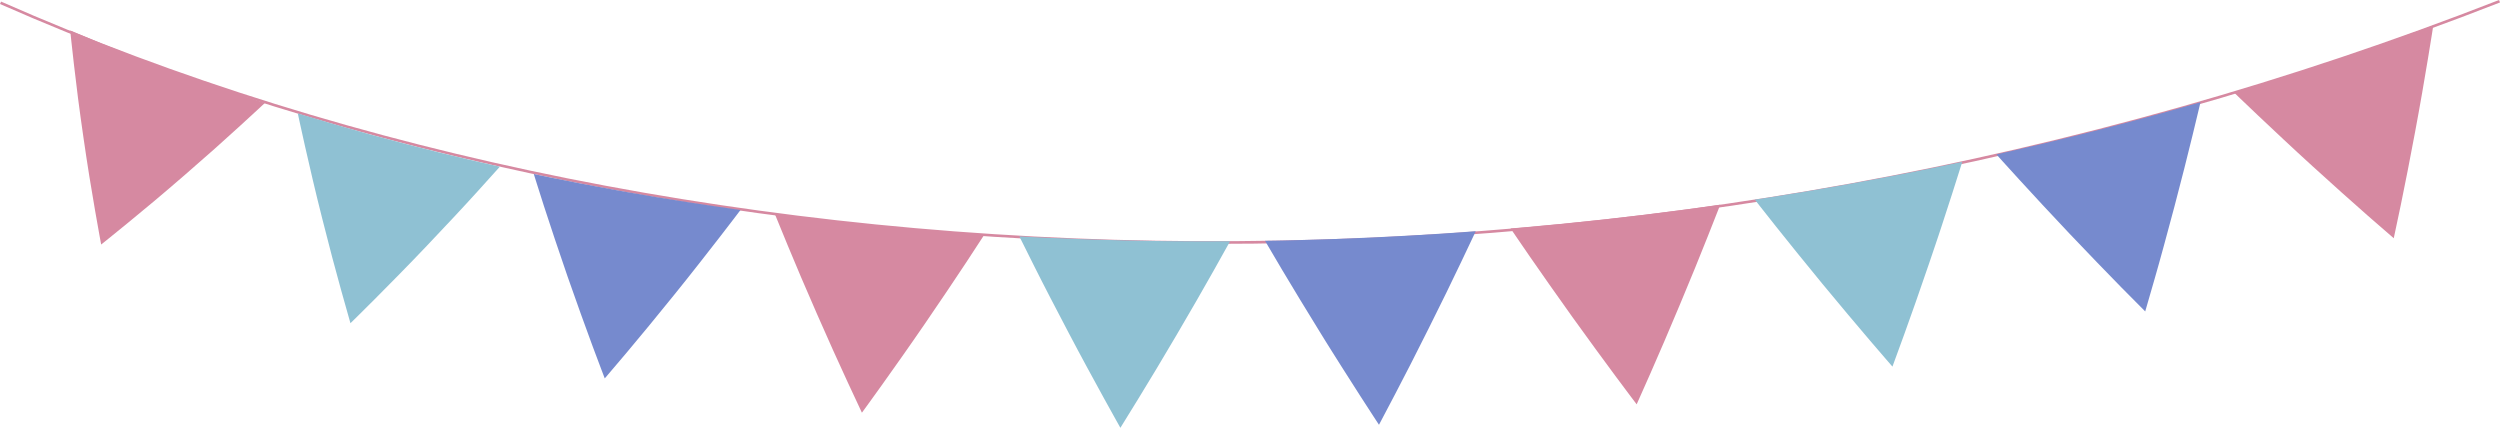
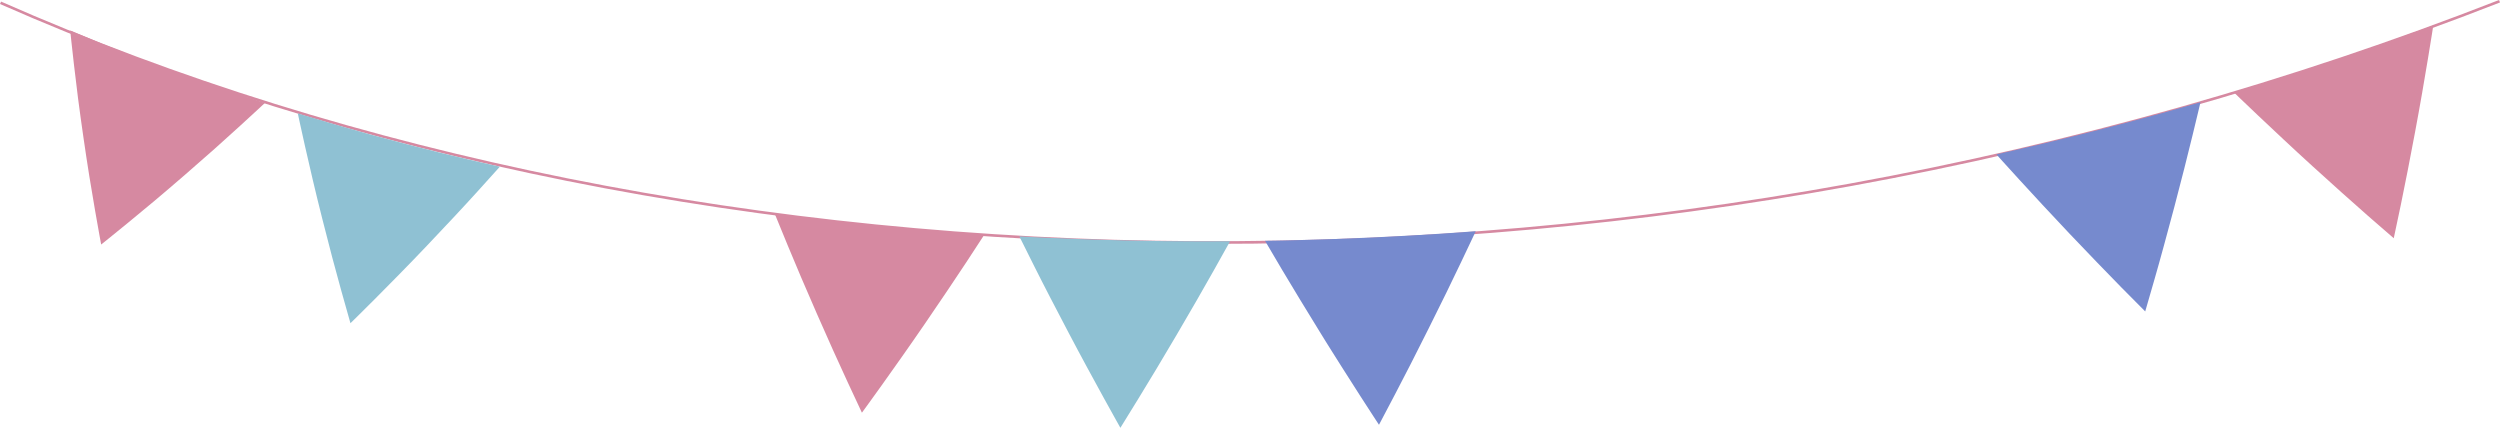
<svg xmlns="http://www.w3.org/2000/svg" height="438.2" preserveAspectRatio="xMidYMid meet" version="1.0" viewBox="0.0 0.0 2560.8 438.2" width="2560.8" zoomAndPan="magnify">
  <defs>
    <clipPath id="a">
      <path d="M 0 0 L 2560.789 0 L 2560.789 250 L 0 250 Z M 0 0" />
    </clipPath>
    <clipPath id="b">
      <path d="M 1044 242 L 1260 242 L 1260 438.211 L 1044 438.211 Z M 1044 242" />
    </clipPath>
  </defs>
  <g>
    <g clip-path="url(#a)" id="change1_5">
      <path d="M 1243.684 249.793 C 1237.113 249.793 1230.551 249.777 1223.984 249.738 C 782.035 247.289 358.785 162.352 0 4.109 L 1.094 1.629 C 359.543 159.727 782.414 244.586 1224.004 247.031 C 1447.203 248.273 1672.75 228.449 1894.438 188.125 C 2122.945 146.562 2346.805 83.266 2559.82 0 L 2560.797 2.52 C 2347.621 85.855 2123.59 149.195 1894.941 190.789 C 1679.598 229.957 1460.594 249.793 1243.684 249.793" fill="#d689a1" />
    </g>
    <g id="change1_1">
      <path d="M 103.621 250.484 C 103.621 250.484 114.609 241.719 130.801 228.457 C 138.895 221.828 148.281 214.07 158.246 205.727 C 168.227 197.336 178.812 188.27 189.285 179.215 C 199.77 170.137 210.137 161.07 219.801 152.469 C 229.484 143.82 238.441 135.723 246.066 128.762 C 261.32 114.848 271.301 105.512 271.301 105.512 C 271.301 105.512 258.637 101.328 239.641 95.051 C 230.199 91.785 219.18 87.973 207.375 83.887 C 204.414 82.883 201.438 81.793 198.422 80.691 C 195.402 79.594 192.352 78.48 189.273 77.359 C 183.113 75.121 176.859 72.844 170.605 70.57 C 164.391 68.203 158.18 65.836 152.062 63.504 C 145.953 61.152 139.906 58.922 134.121 56.613 C 122.562 51.988 111.77 47.668 102.523 43.965 C 84.16 36.285 71.914 31.168 71.914 31.168 C 71.914 31.168 73.285 44.742 75.641 65.234 C 76.82 75.48 78.254 87.465 79.891 100.34 C 81.555 113.16 83.449 126.805 85.43 140.527 C 87.418 154.223 89.488 168.035 91.559 180.887 C 93.637 193.719 95.664 205.73 97.453 216.043 C 99.242 226.355 100.789 234.973 101.883 241.008 C 102.988 247.039 103.621 250.484 103.621 250.484" fill="#d689a1" />
    </g>
    <g id="change2_2">
      <path d="M 358.969 331.066 C 358.969 331.066 361.457 328.629 365.816 324.363 C 370.16 320.105 376.375 313.906 383.766 306.512 C 391.16 299.102 399.734 290.445 408.84 281.152 C 413.371 276.496 418.059 271.691 422.816 266.805 C 427.547 261.867 432.352 256.852 437.156 251.836 C 446.727 241.789 456.211 231.723 465.027 222.266 C 469.422 217.531 473.668 212.953 477.695 208.613 C 481.699 204.234 485.488 200.09 488.984 196.266 C 502.914 180.953 512.035 170.715 512.035 170.715 C 512.035 170.715 508.766 169.977 503.043 168.684 C 500.184 168.039 496.707 167.258 492.723 166.359 C 490.73 165.906 488.609 165.426 486.375 164.918 C 484.148 164.387 481.809 163.824 479.363 163.238 C 474.477 162.066 469.184 160.801 463.586 159.461 C 460.785 158.789 457.91 158.102 454.969 157.398 C 453.5 157.047 452.016 156.691 450.516 156.332 C 449.02 155.953 447.512 155.57 445.992 155.184 C 439.906 153.641 433.621 152.043 427.234 150.422 C 420.848 148.789 414.34 147.199 407.891 145.426 C 401.43 143.691 394.969 141.957 388.609 140.25 C 385.43 139.398 382.273 138.551 379.156 137.715 C 376.051 136.84 372.984 135.977 369.969 135.125 C 363.938 133.418 358.109 131.766 352.582 130.199 C 347.055 128.637 341.82 127.18 337.031 125.715 C 327.43 122.848 319.43 120.457 313.828 118.785 C 311.027 117.949 308.828 117.293 307.328 116.848 C 305.836 116.379 305.039 116.129 305.039 116.129 C 305.039 116.129 305.758 119.484 307.02 125.363 C 308.316 131.227 310.176 139.609 312.402 149.664 C 316.93 169.789 323.203 196.789 329.988 223.57 C 333.367 236.996 336.836 250.449 340.16 263.082 C 343.488 275.711 346.707 287.383 349.492 297.469 C 355.074 317.602 358.969 331.066 358.969 331.066" fill="#8fc1d3" />
    </g>
    <g id="change3_1">
-       <path d="M 619.461 387.609 C 619.461 387.609 628.574 377.004 642.008 361.055 C 648.719 353.105 656.52 343.711 664.805 333.637 C 673.09 323.566 681.855 312.812 690.547 302.047 C 694.871 296.652 699.195 291.262 703.457 285.953 C 707.684 280.605 711.844 275.34 715.871 270.246 C 723.891 260.055 731.309 250.531 737.625 242.363 C 743.945 234.188 749.164 227.406 752.82 222.594 C 756.465 217.785 758.547 215.039 758.547 215.039 C 758.547 215.039 757.715 214.926 756.152 214.719 C 754.59 214.504 752.293 214.215 749.387 213.773 C 743.562 212.918 735.242 211.695 725.262 210.23 C 715.27 208.824 703.66 206.934 691.211 204.949 C 684.992 203.941 678.547 202.977 672.027 201.855 C 665.512 200.734 658.887 199.594 652.266 198.453 C 648.957 197.883 645.645 197.312 642.348 196.746 C 639.047 196.188 635.762 195.613 632.516 194.996 C 626.016 193.793 619.617 192.609 613.43 191.461 C 607.242 190.297 601.242 189.254 595.59 188.113 C 589.93 186.992 584.582 185.93 579.645 184.949 C 569.77 182.977 561.523 181.41 555.793 180.145 C 550.051 178.93 546.77 178.234 546.77 178.234 C 546.77 178.234 547.801 181.52 549.598 187.266 C 551.406 193.004 553.992 201.254 557.176 211.078 C 563.539 230.684 572.246 256.887 581.336 283.141 C 590.434 309.23 599.898 335.391 607.168 355.039 C 610.844 364.809 613.906 372.953 616.047 378.652 C 618.219 384.352 619.461 387.609 619.461 387.609" fill="#768ace" />
-     </g>
+       </g>
    <g id="change1_2">
      <path d="M 882.871 422.738 C 882.871 422.738 884.922 419.926 888.508 415 C 892.09 410.098 897.191 403 903.27 394.492 C 909.348 385.984 916.398 376.059 923.883 365.41 C 931.367 354.746 939.281 343.457 947.133 331.977 C 962.848 309.07 978.227 286.199 989.617 268.938 C 1001.02 251.625 1008.48 240.07 1008.48 240.07 C 1008.48 240.07 1005.109 239.859 999.223 239.488 C 996.281 239.301 992.703 239.074 988.605 238.816 C 984.508 238.508 979.887 238.164 974.848 237.785 C 954.672 236.359 927.805 234.137 900.977 231.609 C 894.27 230.953 887.566 230.297 880.969 229.648 C 877.668 229.324 874.395 229.004 871.16 228.688 C 867.926 228.363 864.738 227.988 861.602 227.648 C 849.055 226.25 837.332 225.016 827.301 223.84 C 807.258 221.391 793.895 219.758 793.895 219.758 C 793.895 219.758 799.031 232.473 806.957 251.57 C 810.922 261.121 815.594 272.27 820.664 284.223 C 825.738 296.16 831.234 308.789 836.797 321.488 C 842.359 334.172 847.996 346.863 853.348 358.77 C 858.695 370.664 863.762 381.664 868.137 391.148 C 876.891 410.094 882.871 422.738 882.871 422.738" fill="#d689a1" />
    </g>
    <g clip-path="url(#b)" id="change2_1">
      <path d="M 1147.629 438.211 C 1147.629 438.211 1155.039 426.344 1165.941 408.531 C 1176.852 390.723 1191.199 367.023 1205.23 343.051 C 1219.289 319.133 1233.031 295.281 1243.191 277.172 C 1253.352 259.125 1260 247.098 1260 247.098 C 1260 247.098 1256.621 247.113 1250.719 247.141 C 1247.762 247.152 1244.18 247.172 1240.059 247.191 C 1235.949 247.211 1231.309 247.25 1226.238 247.191 C 1216.121 247.129 1204.309 247.055 1191.648 246.973 C 1179 246.75 1165.5 246.516 1152.012 246.277 C 1138.52 245.895 1125.031 245.512 1112.379 245.152 C 1099.738 244.656 1087.949 244.191 1077.828 243.793 C 1067.719 243.434 1059.309 242.906 1053.41 242.629 C 1047.52 242.324 1044.148 242.148 1044.148 242.148 C 1044.148 242.148 1050.23 254.477 1059.539 272.98 C 1061.879 277.605 1064.422 282.617 1067.102 287.922 C 1069.809 293.191 1072.672 298.746 1075.621 304.496 C 1081.559 315.992 1087.961 328.258 1094.43 340.527 C 1097.68 346.66 1100.93 352.797 1104.129 358.836 C 1107.359 364.844 1110.551 370.758 1113.629 376.48 C 1119.82 387.91 1125.648 398.582 1130.691 407.73 C 1135.762 416.883 1139.988 424.504 1142.949 429.844 C 1145.93 435.168 1147.629 438.211 1147.629 438.211" fill="#8fc1d3" />
    </g>
    <g id="change3_2">
      <path d="M 1412.52 435.117 C 1412.52 435.117 1419.09 422.781 1428.75 404.289 C 1433.57 395.035 1439.172 384.266 1445.102 372.691 C 1451.031 361.066 1457.289 348.672 1463.48 336.277 C 1469.68 323.887 1475.809 311.496 1481.5 299.887 C 1487.18 288.223 1492.43 277.309 1496.891 267.973 C 1505.82 249.293 1511.641 236.852 1511.641 236.852 C 1511.641 236.852 1498.172 237.809 1477.949 239.246 C 1467.84 239.852 1456.039 240.562 1443.398 241.32 C 1437.078 241.734 1430.539 242.012 1423.898 242.348 C 1417.262 242.672 1410.512 243.004 1403.77 243.336 C 1376.781 244.539 1349.781 245.496 1329.531 245.961 C 1324.469 246.098 1319.828 246.223 1315.711 246.336 C 1311.602 246.445 1308.012 246.469 1305.059 246.523 C 1299.148 246.617 1295.781 246.672 1295.781 246.672 C 1295.781 246.672 1302.699 258.562 1313.289 276.395 C 1323.871 294.141 1338.16 317.742 1352.77 341.359 C 1354.59 344.312 1356.422 347.266 1358.238 350.203 C 1360.07 353.125 1361.891 356.035 1363.699 358.922 C 1367.34 364.691 1370.922 370.371 1374.391 375.867 C 1381.34 386.863 1387.898 397.117 1393.551 405.91 C 1399.199 414.695 1403.949 422.043 1407.281 427.113 C 1410.609 432.207 1412.52 435.117 1412.52 435.117" fill="#768ace" />
    </g>
    <g id="change1_3">
-       <path d="M 1676.473 414.16 C 1676.473 414.16 1682.203 401.422 1690.602 382.328 C 1694.785 372.766 1699.66 361.703 1704.785 349.688 C 1709.93 337.695 1715.336 324.914 1720.695 312.141 C 1726.047 299.355 1731.336 286.629 1736.23 274.613 C 1741.117 262.582 1745.613 251.359 1749.453 241.746 C 1757.094 222.52 1762.078 209.719 1762.078 209.719 C 1762.078 209.719 1748.695 211.57 1728.633 214.344 C 1718.578 215.68 1706.848 217.121 1694.289 218.73 C 1691.152 219.129 1687.953 219.535 1684.719 219.945 C 1681.477 220.32 1678.211 220.699 1674.895 221.082 C 1668.301 221.848 1661.586 222.621 1654.883 223.398 C 1651.523 223.785 1648.172 224.176 1644.832 224.562 C 1641.48 224.918 1638.148 225.27 1634.84 225.621 C 1628.227 226.312 1621.719 226.992 1615.414 227.648 C 1602.832 229.023 1591.059 230.066 1580.973 231.016 C 1570.879 231.934 1562.477 232.789 1556.574 233.246 C 1550.684 233.727 1547.32 234.004 1547.32 234.004 C 1547.32 234.004 1549.258 236.855 1552.66 241.844 C 1556.047 246.812 1560.922 253.992 1566.801 262.465 C 1578.551 279.441 1594.41 302.066 1610.574 324.66 C 1626.703 347.121 1643.133 369.52 1655.586 386.316 C 1661.824 394.734 1667.035 401.66 1670.699 406.523 C 1674.363 411.383 1676.473 414.16 1676.473 414.16" fill="#d689a1" />
-     </g>
+       </g>
    <g id="change2_3">
-       <path d="M 1938.469 375.523 C 1938.469 375.523 1943.328 362.43 1950.418 342.82 C 1957.52 323.277 1966.758 296.934 1975.695 270.75 C 1977.93 264.199 1980.148 257.652 1982.316 251.207 C 1983.414 247.984 1984.477 244.789 1985.535 241.633 C 1986.598 238.457 1987.621 235.324 1988.645 232.242 C 1992.699 219.906 1996.438 208.41 1999.594 198.562 C 2005.906 178.867 2010 165.762 2010 165.762 C 2010 165.762 1996.781 168.508 1976.965 172.629 C 1957.102 176.609 1930.625 181.867 1904.039 186.652 C 1890.77 189.164 1877.453 191.391 1864.984 193.555 C 1858.746 194.617 1852.715 195.695 1846.996 196.633 C 1841.262 197.555 1835.848 198.43 1830.84 199.23 C 1820.84 200.836 1812.504 202.172 1806.672 203.109 C 1800.824 203.98 1797.484 204.48 1797.484 204.48 C 1797.484 204.48 1799.617 207.195 1803.328 211.949 C 1807.055 216.707 1812.395 223.492 1818.816 231.551 C 1831.68 247.699 1849.027 269.242 1866.676 290.672 C 1884.273 311.984 1902.176 333.25 1915.754 349.172 C 1922.535 357.137 1928.207 363.672 1932.191 368.289 C 1936.188 372.895 1938.469 375.523 1938.469 375.523" fill="#8fc1d3" />
-     </g>
+       </g>
    <g id="change3_3">
      <path d="M 2197.383 319 C 2197.383 319 2201.34 305.598 2207.051 285.551 C 2208.461 280.539 2210.008 275.113 2211.629 269.371 C 2213.219 263.605 2214.891 257.523 2216.633 251.23 C 2220.074 238.652 2223.699 225.254 2227.238 211.875 C 2234.348 185.191 2241.055 158.234 2245.961 138.184 C 2248.383 128.152 2250.402 119.789 2251.812 113.938 C 2253.207 108.09 2253.996 104.746 2253.996 104.746 C 2253.996 104.746 2241.012 108.41 2221.555 113.898 C 2219.121 114.586 2216.59 115.301 2213.965 116.039 C 2211.336 116.75 2208.613 117.48 2205.82 118.234 C 2200.234 119.742 2194.328 121.328 2188.215 122.973 C 2185.16 123.793 2182.062 124.629 2178.922 125.473 C 2175.785 126.328 2172.605 127.176 2169.383 127.984 C 2162.953 129.637 2156.426 131.312 2149.898 132.988 C 2143.355 134.645 2136.832 136.379 2130.387 137.949 C 2123.941 139.523 2117.582 141.074 2111.441 142.574 C 2105.301 144.074 2099.371 145.523 2093.742 146.898 C 2088.086 148.211 2082.75 149.449 2077.812 150.59 C 2067.953 152.879 2059.738 154.781 2053.984 156.117 C 2048.234 157.391 2044.93 158.117 2044.93 158.117 C 2044.93 158.117 2047.238 160.684 2051.262 165.172 C 2055.312 169.676 2061.094 176.023 2068.062 183.645 C 2082 198.867 2100.793 219.219 2119.848 239.328 C 2138.891 259.387 2158.234 279.367 2172.879 294.312 C 2187.512 309.148 2197.383 319 2197.383 319" fill="#768ace" />
    </g>
    <g id="change1_4">
      <path d="M 2451.973 244.031 C 2451.973 244.031 2454.941 230.383 2459.176 209.977 C 2463.41 189.539 2468.793 162.164 2473.855 134.996 C 2476.41 121.434 2478.84 107.762 2481.074 94.984 C 2483.289 82.203 2485.293 70.305 2486.992 60.113 C 2488.641 49.934 2490.035 41.453 2490.996 35.516 C 2491.914 29.551 2492.449 26.145 2492.449 26.145 C 2492.449 26.145 2491.652 26.441 2490.188 27 C 2488.719 27.566 2486.547 28.367 2483.777 29.367 C 2478.242 31.375 2470.34 34.25 2460.859 37.695 C 2456.102 39.398 2450.996 41.336 2445.535 43.215 C 2440.062 45.125 2434.312 47.133 2428.363 49.215 C 2422.402 51.293 2416.238 53.441 2409.984 55.621 C 2403.715 57.73 2397.324 59.867 2390.934 62.008 C 2384.555 64.148 2378.18 66.289 2371.895 68.395 C 2365.578 70.426 2359.371 72.426 2353.363 74.359 C 2347.352 76.293 2341.543 78.16 2336.035 79.934 C 2330.531 81.727 2325.285 83.273 2320.453 84.781 C 2310.805 87.758 2302.746 90.238 2297.121 91.973 C 2294.309 92.852 2292.09 93.52 2290.578 93.961 C 2289.062 94.406 2288.25 94.645 2288.25 94.645 C 2288.25 94.645 2290.73 97.039 2295.07 101.23 C 2299.43 105.383 2305.652 111.312 2313.117 118.434 C 2320.625 125.535 2329.414 133.816 2338.895 142.66 C 2348.375 151.512 2358.559 160.953 2368.773 170.234 C 2389.203 188.848 2410 207.441 2425.688 221.203 C 2441.379 234.926 2451.973 244.031 2451.973 244.031" fill="#d689a1" />
    </g>
  </g>
</svg>